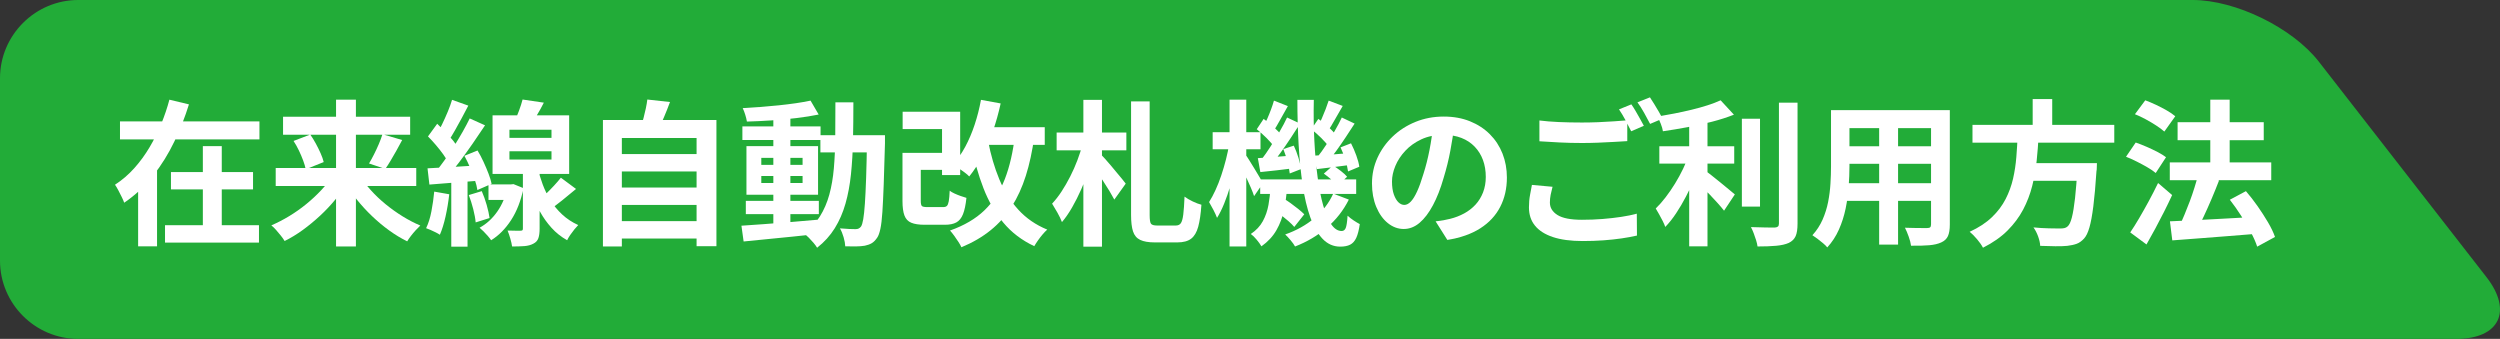
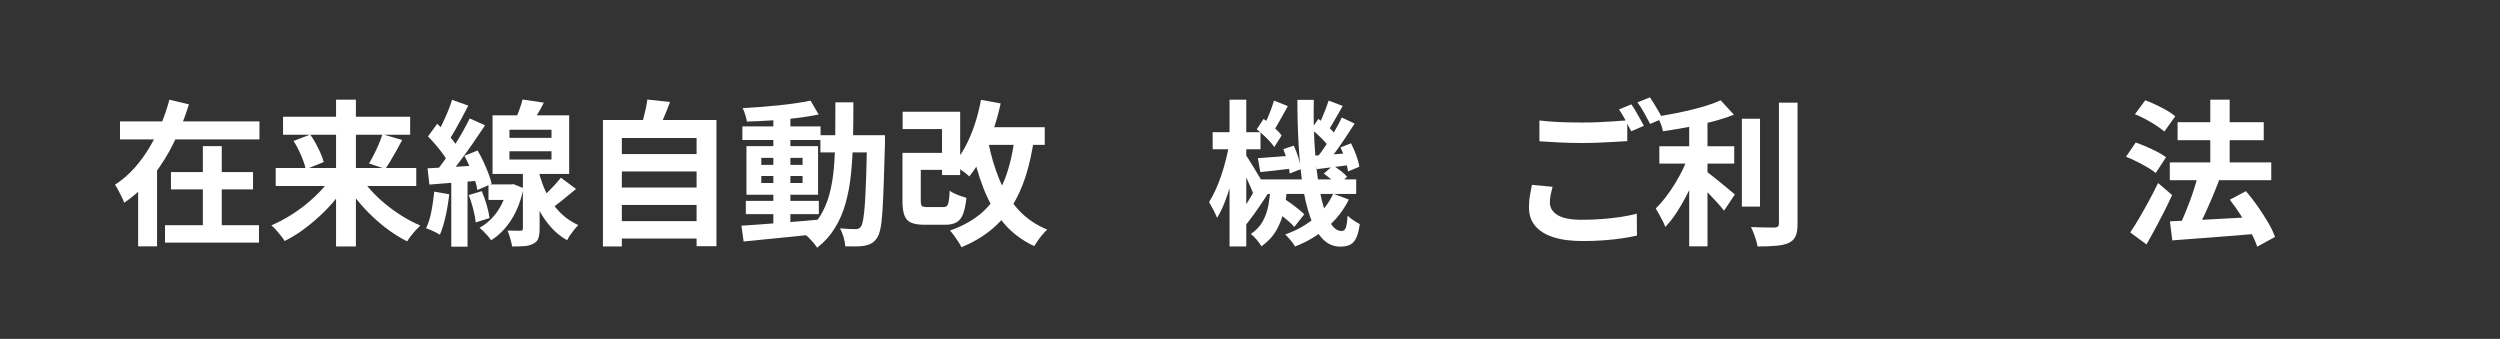
<svg xmlns="http://www.w3.org/2000/svg" id="_レイヤー_2" data-name="レイヤー_2" width="271.84" height="36.85" viewBox="0 0 271.84 36.85">
  <rect x="0" y="0" width="271.84" height="36.85" fill="#333333" stroke="none" />
  <defs>
    <style>
      .cls-1 {
        fill: #fff;
      }

      .cls-2 {
        fill: #22ac38;
      }
    </style>
  </defs>
  <g id="_レイヤー_2-2" data-name="_レイヤー_2">
-     <path class="cls-2" d="M270.373,30.138c2.872,3.692,1.395,6.712-3.282,6.712H8.504c-4.678,0-8.504-3.827-8.504-8.504V8.504C0,3.826,3.826,0,8.504,0h229.918c4.678,0,10.854,3.02,13.726,6.712l18.225,23.426Z" />
    <g>
      <path class="cls-1" d="M18.419,10.839l2.125.51c-.419,1.36-.947,2.703-1.581,4.029-.635,1.326-1.4,2.562-2.295,3.706-.896,1.145-1.95,2.131-3.162,2.958-.068-.192-.162-.408-.281-.646-.119-.238-.241-.477-.365-.715-.125-.237-.244-.436-.357-.595.771-.498,1.47-1.099,2.1-1.802.629-.703,1.187-1.468,1.674-2.295s.91-1.678,1.267-2.55c.357-.873.648-1.74.875-2.602ZM13.047,13.202h15.164v1.955h-15.164v-1.955ZM15.019,17.962h2.057v8.823h-2.057v-8.823ZM17.943,24.49h10.217v1.887h-10.217v-1.887ZM18.589,18.71h8.925v1.887h-8.925v-1.887ZM22.057,15.888h2.057v9.605h-2.057v-9.605Z" />
      <path class="cls-1" d="M36.201,19.067l1.649.663c-.396.668-.853,1.317-1.368,1.946-.516.629-1.077,1.224-1.683,1.785-.606.561-1.232,1.076-1.878,1.547-.646.47-1.304.869-1.972,1.198-.102-.17-.238-.363-.408-.578-.17-.215-.346-.425-.527-.629s-.351-.368-.51-.493c.657-.283,1.309-.62,1.955-1.012.646-.391,1.263-.827,1.853-1.309.589-.481,1.13-.986,1.623-1.513.493-.527.916-1.062,1.267-1.606ZM29.979,18.268h15.283v1.955h-15.283v-1.955ZM30.778,12.692h13.821v1.955h-13.821v-1.955ZM31.917,15.327l1.819-.697c.215.307.419.638.612.995.193.356.366.708.519,1.054.153.346.264.66.332.943l-1.955.782c-.057-.283-.15-.601-.28-.952-.13-.352-.287-.717-.468-1.097s-.374-.723-.578-1.028ZM36.541,10.839h2.159v15.963h-2.159v-15.963ZM39.108,19.084c.34.544.75,1.082,1.232,1.615.481.532,1.014,1.037,1.598,1.513.584.477,1.195.912,1.836,1.31.64.396,1.283.73,1.929,1.003-.147.136-.314.306-.501.51s-.363.413-.527.629c-.165.215-.297.408-.399.578-.669-.329-1.323-.726-1.963-1.19-.641-.464-1.258-.979-1.853-1.547-.595-.566-1.147-1.167-1.658-1.802-.51-.635-.963-1.286-1.36-1.955l1.666-.663ZM41.59,14.596l2.142.629c-.204.386-.414.771-.629,1.156-.216.386-.425.748-.629,1.088-.204.34-.396.641-.578.901l-1.768-.595c.17-.283.348-.609.535-.978s.363-.745.527-1.131c.164-.385.297-.742.399-1.071Z" />
      <path class="cls-1" d="M47.217,20.835l1.632.289c-.091.816-.224,1.618-.399,2.405-.176.788-.382,1.454-.621,1.998-.113-.08-.261-.165-.442-.255-.181-.091-.368-.179-.561-.264s-.357-.15-.493-.195c.249-.511.442-1.122.578-1.836.136-.715.238-1.429.306-2.143ZM46.486,18.302c.759-.034,1.655-.082,2.686-.145,1.031-.062,2.08-.127,3.145-.195l.034,1.666c-.997.079-1.992.156-2.983.229-.992.074-1.884.145-2.677.213l-.204-1.769ZM46.537,14.834l1.003-1.377c.283.272.578.566.884.884s.589.635.85.952c.26.317.453.612.578.884l-1.088,1.547c-.125-.271-.309-.577-.552-.918-.244-.34-.513-.683-.808-1.028-.295-.346-.584-.66-.867-.943ZM51.076,12.879l1.666.748c-.419.635-.873,1.304-1.36,2.006-.487.703-.975,1.377-1.462,2.023-.487.646-.952,1.213-1.394,1.7l-1.173-.646c.317-.385.648-.818.994-1.301.346-.481.686-.985,1.02-1.513s.649-1.051.944-1.572c.294-.521.549-1.003.765-1.445ZM49.155,10.856l1.768.629c-.227.441-.465.893-.714,1.352-.25.459-.493.9-.731,1.325-.238.426-.465.797-.68,1.114l-1.36-.562c.204-.351.414-.748.629-1.189.215-.442.422-.901.621-1.377.198-.477.354-.907.467-1.292ZM49.07,19.22h1.768v7.6h-1.768v-7.6ZM50.498,16.942l1.428-.578c.227.374.442.782.646,1.224.204.442.385.87.544,1.283.159.414.272.785.34,1.114l-1.547.68c-.045-.328-.142-.708-.289-1.139s-.317-.87-.51-1.317c-.193-.448-.397-.87-.612-1.267ZM50.974,21.209l1.411-.425c.204.465.382.966.536,1.504.153.539.257,1.012.314,1.42l-1.513.476c-.034-.407-.122-.889-.263-1.444-.142-.556-.304-1.065-.485-1.53ZM55.19,20.053h.34l.306-.033,1.088.441c-.283,1.371-.734,2.53-1.352,3.477s-1.34,1.675-2.167,2.185c-.091-.136-.21-.289-.357-.459-.147-.17-.303-.337-.468-.502-.164-.164-.309-.297-.433-.399.748-.407,1.388-.991,1.921-1.751.533-.759.907-1.648,1.122-2.669v-.289ZM53.116,20.053h2.448v1.684h-2.448v-1.684ZM53.558,12.539h8.33v6.375h-8.33v-6.375ZM56.856,18.234h1.819v6.63c0,.431-.045.776-.136,1.037s-.272.459-.544.595c-.272.147-.598.235-.978.264-.379.028-.824.042-1.334.042-.034-.249-.099-.538-.195-.866-.096-.329-.195-.618-.297-.867.294.011.578.017.85.017h.544c.113,0,.187-.017.221-.051.034-.034.051-.097.051-.188v-6.612ZM55.394,14.104v.884h4.573v-.884h-4.573ZM55.394,16.449v.9h4.573v-.9h-4.573ZM56.822,10.822l2.312.34c-.238.476-.49.933-.756,1.368-.267.437-.507.813-.723,1.131l-1.734-.391c.17-.363.34-.771.51-1.225s.3-.861.391-1.224ZM58.488,18.302c.125.567.297,1.147.519,1.743.221.595.504,1.173.85,1.733.345.562.768,1.074,1.267,1.539.499.465,1.082.85,1.751,1.155-.125.125-.264.281-.416.468-.153.188-.304.389-.451.604-.147.215-.261.408-.34.578-.646-.363-1.213-.813-1.7-1.352s-.901-1.119-1.241-1.742c-.34-.623-.618-1.25-.833-1.879s-.385-1.216-.51-1.76l1.105-1.088ZM60.987,19.322l1.649,1.224c-.499.42-1.006.836-1.521,1.25-.516.413-.983.762-1.402,1.045l-1.207-1.003c.272-.215.558-.468.858-.756.3-.289.595-.59.884-.901.289-.312.535-.598.739-.858Z" />
      <path class="cls-1" d="M65.56,13.049h12.342v13.719h-2.159v-11.764h-8.126v11.798h-2.057v-13.753ZM66.937,16.755h9.248v1.887h-9.248v-1.887ZM66.937,20.393h9.248v1.888h-9.248v-1.888ZM66.937,24.048h9.248v1.888h-9.248v-1.888ZM70.388,10.822l2.465.271c-.204.556-.419,1.1-.646,1.632-.227.533-.437.992-.629,1.378l-1.87-.341c.09-.283.181-.598.272-.943.09-.346.172-.691.246-1.037s.128-.665.162-.96Z" />
      <path class="cls-1" d="M80.622,24.541c.714-.045,1.53-.102,2.448-.17s1.89-.145,2.916-.229c1.025-.085,2.048-.173,3.068-.264l.017,1.547c-.963.103-1.936.204-2.916.307-.98.102-1.921.195-2.822.28-.901.085-1.726.167-2.474.246l-.238-1.717ZM80.724,13.746h8.5v1.479h-8.5v-1.479ZM88.136,10.941l.884,1.513c-.714.147-1.516.274-2.406.383-.89.107-1.799.192-2.729.255s-1.819.104-2.669.127c-.034-.215-.093-.461-.179-.739-.085-.277-.178-.519-.28-.723.635-.034,1.286-.076,1.955-.127.668-.052,1.329-.11,1.98-.179.651-.068,1.269-.145,1.853-.229.584-.085,1.113-.179,1.589-.28ZM81.098,21.838h7.939v1.445h-7.939v-1.445ZM81.166,15.888h7.786v5.287h-7.786v-5.287ZM82.781,17.163v.765h4.488v-.765h-4.488ZM82.781,19.135v.766h4.488v-.766h-4.488ZM84.09,12.556h1.853v12.189h-1.853v-12.189ZM90.839,11.128h1.955c0,1.451-.015,2.828-.042,4.131-.029,1.304-.102,2.53-.221,3.681s-.317,2.216-.595,3.196c-.278.98-.666,1.873-1.165,2.678-.499.804-1.139,1.513-1.921,2.125-.102-.171-.235-.352-.399-.544-.164-.193-.334-.377-.51-.553-.176-.176-.349-.32-.519-.434.714-.544,1.292-1.17,1.734-1.879.442-.708.782-1.496,1.02-2.362.238-.867.402-1.819.493-2.856.09-1.037.142-2.153.153-3.349.011-1.196.017-2.474.017-3.834ZM89.207,14.698h5.899v1.87h-5.899v-1.87ZM94.273,14.698h1.955v.9c-.045,1.746-.091,3.228-.136,4.446-.045,1.218-.093,2.221-.145,3.009-.051.788-.125,1.402-.221,1.845-.096.441-.212.759-.348.951-.193.283-.394.485-.604.604-.21.119-.457.207-.74.264-.261.046-.578.071-.952.077-.374.005-.765.002-1.173-.009-.011-.283-.071-.612-.178-.986-.108-.374-.241-.696-.399-.969.362.034.697.057,1.003.068.306.011.538.017.697.017.136,0,.249-.022.34-.068.091-.045.176-.118.255-.221.09-.136.17-.399.238-.79.068-.392.127-.952.179-1.684.051-.73.096-1.674.136-2.83s.071-2.556.094-4.199v-.425Z" />
      <path class="cls-1" d="M98.132,16.619h1.989v5.219c0,.295.04.482.119.562.079.079.278.118.595.118h1.734c.17,0,.3-.042.391-.127.09-.085.158-.255.204-.51s.08-.638.102-1.147c.125.102.298.204.519.306.221.102.445.192.672.272.227.079.436.146.629.203-.08.76-.204,1.352-.374,1.777-.17.425-.411.722-.723.892-.312.171-.729.256-1.25.256h-2.193c-.624,0-1.111-.074-1.462-.222-.352-.146-.598-.41-.74-.79s-.212-.904-.212-1.572v-5.236ZM98.149,12.148h6.256v6.885h-1.972v-4.998h-4.284v-1.887ZM99.254,16.619h3.961v1.853h-3.961v-1.853ZM110.372,14.647l2.091.221c-.215,1.575-.521,2.989-.918,4.241-.397,1.253-.907,2.369-1.53,3.35-.623.98-1.385,1.836-2.286,2.566-.901.731-1.964,1.352-3.188,1.861-.068-.158-.176-.352-.323-.578-.147-.227-.303-.453-.467-.68-.165-.227-.314-.413-.451-.561,1.541-.544,2.791-1.278,3.749-2.202.958-.923,1.697-2.06,2.218-3.408.521-1.349.89-2.952,1.105-4.811ZM106.666,10.856l2.142.391c-.227,1.043-.51,2.055-.85,3.034-.34.98-.726,1.888-1.156,2.721s-.901,1.561-1.411,2.185c-.113-.125-.28-.27-.501-.434-.221-.164-.45-.329-.688-.493-.238-.164-.437-.292-.595-.383.499-.532.946-1.167,1.343-1.904.396-.736.74-1.541,1.029-2.414.289-.872.518-1.773.688-2.702ZM107.448,15.361c.283,1.484.686,2.858,1.207,4.122.521,1.264,1.209,2.366,2.065,3.307.855.94,1.907,1.666,3.154,2.176-.159.137-.329.312-.51.527s-.352.437-.51.663c-.159.227-.289.431-.391.611-1.349-.635-2.468-1.484-3.357-2.55-.89-1.064-1.612-2.314-2.167-3.748-.556-1.434-1.009-3.029-1.36-4.786l1.87-.322ZM106.53,13.831h7.072v1.921h-7.072v-1.921Z" />
-       <path class="cls-1" d="M117.716,15.684l1.343.493c-.17.714-.379,1.445-.629,2.193s-.533,1.479-.85,2.193c-.317.714-.652,1.377-1.003,1.988-.351.612-.72,1.146-1.105,1.599-.113-.307-.278-.649-.493-1.029-.216-.379-.408-.705-.578-.977.362-.386.708-.83,1.037-1.335.329-.504.64-1.046.935-1.623.294-.578.555-1.168.782-1.769.227-.601.414-1.179.561-1.734ZM114.894,14.409h7.582v1.938h-7.582v-1.938ZM117.801,10.856h2.023v15.963h-2.023v-15.963ZM119.705,16.789c.102.102.25.258.442.468.192.21.402.45.629.723.227.271.45.541.671.807.221.267.419.505.595.715.175.209.297.365.365.467l-1.241,1.734c-.136-.261-.312-.569-.527-.927-.215-.356-.445-.72-.688-1.088s-.479-.717-.706-1.046c-.227-.328-.419-.605-.578-.833l1.037-1.02ZM122.986,11.026h2.023v12.358c0,.499.048.813.144.943.097.131.32.196.672.196h2.023c.249,0,.434-.085.552-.255.119-.171.207-.485.264-.944s.103-1.107.137-1.946c.237.182.535.357.892.527.357.17.672.289.944.356-.068.998-.185,1.797-.349,2.397-.165.601-.423,1.034-.773,1.301-.352.266-.851.399-1.496.399h-2.465c-.669,0-1.193-.091-1.573-.272-.38-.182-.641-.49-.782-.927-.142-.436-.212-1.033-.212-1.793v-12.342Z" />
-       <path class="cls-1" d="M133.662,15.667l1.054.357c-.102.657-.232,1.346-.391,2.065-.159.72-.34,1.425-.544,2.116s-.428,1.338-.672,1.938c-.243.601-.501,1.116-.773,1.547-.091-.249-.224-.541-.399-.876-.176-.334-.331-.614-.467-.842.237-.374.47-.807.696-1.3s.437-1.025.629-1.599c.193-.572.363-1.149.511-1.733.146-.584.266-1.142.356-1.675ZM131.86,14.375h5.202v1.854h-5.202v-1.854ZM133.696,10.839h1.819v15.963h-1.819v-15.963ZM135.413,16.789c.091.113.227.314.408.604s.377.606.587.952c.209.346.399.663.569.952s.289.496.356.62l-.969,1.411c-.079-.249-.192-.547-.34-.893s-.306-.702-.477-1.071c-.17-.368-.334-.714-.492-1.037-.159-.322-.284-.586-.374-.79l.73-.748ZM138.15,20.342h1.802c-.057.861-.167,1.689-.331,2.482-.165.793-.439,1.527-.825,2.201-.385.675-.929,1.261-1.632,1.76-.125-.216-.297-.456-.519-.723-.221-.267-.434-.474-.637-.62.577-.386,1.014-.851,1.309-1.395s.498-1.133.612-1.768c.112-.635.187-1.281.221-1.938ZM136.654,14.052l.748-1.122c.352.25.717.544,1.097.885.379.34.665.646.858.918l-.799,1.258c-.182-.283-.459-.609-.833-.978s-.731-.688-1.071-.961ZM136.773,17.197c.51-.034,1.097-.077,1.76-.128s1.352-.104,2.065-.161l.033,1.394c-.623.08-1.238.153-1.844.222-.606.067-1.188.13-1.743.187l-.271-1.513ZM137.028,19.509h10.438v1.581h-10.438v-1.581ZM139.952,12.777l1.411.663c-.317.498-.657,1.022-1.02,1.572-.363.55-.726,1.077-1.089,1.581-.362.504-.708.949-1.036,1.334l-1.055-.578c.317-.407.646-.878.986-1.41.34-.533.672-1.077.994-1.633.323-.555.593-1.064.808-1.529ZM138.524,10.941l1.513.595c-.271.476-.547.966-.824,1.471-.278.504-.53.932-.757,1.283l-1.088-.476c.136-.261.277-.559.425-.893s.286-.678.417-1.029c.13-.351.235-.668.314-.951ZM138.421,22.739l1.021-1.225c.283.159.575.347.875.562.301.215.584.431.851.646.266.216.484.408.654.578l-1.088,1.377c-.159-.192-.368-.401-.629-.629-.261-.227-.539-.456-.833-.688-.295-.232-.578-.438-.851-.62ZM139.543,16.211l1.14-.374c.192.408.362.854.51,1.335s.238.887.271,1.215l-1.224.477c-.034-.352-.116-.776-.246-1.275-.131-.498-.281-.957-.451-1.377ZM144.967,21.056l1.699.646c-.589,1.179-1.388,2.199-2.396,3.06-1.009.861-2.159,1.541-3.451,2.04-.102-.192-.264-.419-.484-.68s-.417-.471-.587-.629c1.225-.431,2.287-1.025,3.188-1.785.901-.759,1.578-1.644,2.032-2.652ZM141.074,10.856h1.785c-.034,1.553-.015,3.037.06,4.454.073,1.416.189,2.723.349,3.918.158,1.196.362,2.232.611,3.111.25.878.541,1.562.876,2.048.334.487.711.731,1.131.731.203,0,.351-.107.441-.323.091-.215.159-.663.204-1.343.192.182.414.354.663.519s.47.298.663.399c-.091.646-.219,1.145-.383,1.496-.164.351-.385.598-.663.739-.277.142-.638.213-1.079.213-.737,0-1.374-.281-1.913-.842-.538-.561-.985-1.343-1.343-2.346-.356-1.003-.635-2.177-.833-3.52s-.343-2.799-.434-4.369c-.091-1.569-.136-3.198-.136-4.887ZM142.586,14.052l.766-1.122c.351.25.717.544,1.097.885.379.34.659.646.841.918l-.781,1.258c-.182-.283-.46-.609-.833-.978-.374-.368-.737-.688-1.089-.961ZM142.893,16.925c.521-.022,1.104-.06,1.751-.11.646-.051,1.326-.104,2.04-.161l.034,1.292c-.624.079-1.23.158-1.819.237-.59.08-1.156.147-1.7.204l-.306-1.462ZM145.902,12.777l1.394.663c-.306.476-.632.975-.978,1.496-.346.521-.691,1.02-1.036,1.495-.347.477-.672.896-.978,1.259l-1.071-.596c.306-.374.623-.812.952-1.317.328-.504.646-1.02.952-1.547.306-.527.561-1.012.765-1.453ZM144.474,10.941l1.529.578c-.283.476-.563.963-.841,1.462-.278.498-.53.918-.757,1.258l-1.088-.493c.136-.261.274-.553.416-.876.142-.322.278-.654.408-.994.131-.34.241-.651.332-.935ZM143.947,18.88l1.003-.884c.272.17.556.368.851.595.294.228.521.437.68.629l-1.054.97c-.147-.193-.366-.414-.655-.663s-.563-.465-.824-.646ZM145.766,16.024l1.139-.442c.215.42.408.864.578,1.335.17.47.277.875.323,1.215l-1.225.51c-.045-.351-.145-.773-.297-1.266-.153-.493-.326-.944-.519-1.352Z" />
-       <path class="cls-1" d="M158.143,13.645c-.113.861-.262,1.779-.441,2.754-.182.975-.426,1.961-.732,2.958-.328,1.145-.713,2.131-1.156,2.958-.441.827-.926,1.465-1.453,1.912-.527.448-1.102.672-1.725.672s-1.199-.213-1.727-.638-.945-1.012-1.258-1.76c-.311-.748-.467-1.598-.467-2.55,0-.986.197-1.915.594-2.788s.949-1.646,1.658-2.32c.709-.675,1.535-1.204,2.482-1.59.945-.385,1.969-.578,3.068-.578,1.055,0,2.004.17,2.848.511.844.34,1.566.81,2.168,1.41.6.602,1.059,1.304,1.377,2.108.316.805.475,1.672.475,2.601,0,1.19-.242,2.256-.73,3.196-.486.941-1.209,1.717-2.168,2.329-.957.612-2.15,1.031-3.578,1.258l-1.275-2.022c.33-.034.619-.074.867-.119.25-.045.488-.097.715-.153.543-.136,1.051-.331,1.521-.586.471-.256.881-.572,1.232-.952s.625-.825.824-1.335c.197-.51.297-1.071.297-1.683,0-.669-.102-1.281-.305-1.836-.205-.556-.506-1.04-.902-1.454-.396-.413-.877-.73-1.445-.952-.566-.221-1.217-.331-1.953-.331-.908,0-1.707.161-2.398.484s-1.275.739-1.75,1.25c-.477.51-.836,1.06-1.08,1.648-.244.59-.365,1.15-.365,1.684,0,.566.068,1.039.203,1.419.137.38.305.663.502.851.199.187.41.28.639.28.236,0,.473-.122.705-.365.232-.244.461-.615.688-1.114.227-.498.453-1.127.68-1.887.262-.816.482-1.688.664-2.618.182-.929.311-1.836.391-2.72l2.312.068Z" />
+       <path class="cls-1" d="M133.662,15.667l1.054.357c-.102.657-.232,1.346-.391,2.065-.159.72-.34,1.425-.544,2.116s-.428,1.338-.672,1.938c-.243.601-.501,1.116-.773,1.547-.091-.249-.224-.541-.399-.876-.176-.334-.331-.614-.467-.842.237-.374.47-.807.696-1.3s.437-1.025.629-1.599c.193-.572.363-1.149.511-1.733.146-.584.266-1.142.356-1.675ZM131.86,14.375h5.202v1.854h-5.202v-1.854ZM133.696,10.839h1.819v15.963h-1.819v-15.963ZM135.413,16.789c.091.113.227.314.408.604s.377.606.587.952c.209.346.399.663.569.952s.289.496.356.62l-.969,1.411c-.079-.249-.192-.547-.34-.893s-.306-.702-.477-1.071c-.17-.368-.334-.714-.492-1.037-.159-.322-.284-.586-.374-.79l.73-.748ZM138.15,20.342h1.802c-.057.861-.167,1.689-.331,2.482-.165.793-.439,1.527-.825,2.201-.385.675-.929,1.261-1.632,1.76-.125-.216-.297-.456-.519-.723-.221-.267-.434-.474-.637-.62.577-.386,1.014-.851,1.309-1.395s.498-1.133.612-1.768c.112-.635.187-1.281.221-1.938ZM136.654,14.052l.748-1.122c.352.25.717.544,1.097.885.379.34.665.646.858.918l-.799,1.258c-.182-.283-.459-.609-.833-.978s-.731-.688-1.071-.961ZM136.773,17.197c.51-.034,1.097-.077,1.76-.128s1.352-.104,2.065-.161l.033,1.394c-.623.08-1.238.153-1.844.222-.606.067-1.188.13-1.743.187l-.271-1.513ZM137.028,19.509h10.438v1.581h-10.438v-1.581Zl1.411.663c-.317.498-.657,1.022-1.02,1.572-.363.55-.726,1.077-1.089,1.581-.362.504-.708.949-1.036,1.334l-1.055-.578c.317-.407.646-.878.986-1.41.34-.533.672-1.077.994-1.633.323-.555.593-1.064.808-1.529ZM138.524,10.941l1.513.595c-.271.476-.547.966-.824,1.471-.278.504-.53.932-.757,1.283l-1.088-.476c.136-.261.277-.559.425-.893s.286-.678.417-1.029c.13-.351.235-.668.314-.951ZM138.421,22.739l1.021-1.225c.283.159.575.347.875.562.301.215.584.431.851.646.266.216.484.408.654.578l-1.088,1.377c-.159-.192-.368-.401-.629-.629-.261-.227-.539-.456-.833-.688-.295-.232-.578-.438-.851-.62ZM139.543,16.211l1.14-.374c.192.408.362.854.51,1.335s.238.887.271,1.215l-1.224.477c-.034-.352-.116-.776-.246-1.275-.131-.498-.281-.957-.451-1.377ZM144.967,21.056l1.699.646c-.589,1.179-1.388,2.199-2.396,3.06-1.009.861-2.159,1.541-3.451,2.04-.102-.192-.264-.419-.484-.68s-.417-.471-.587-.629c1.225-.431,2.287-1.025,3.188-1.785.901-.759,1.578-1.644,2.032-2.652ZM141.074,10.856h1.785c-.034,1.553-.015,3.037.06,4.454.073,1.416.189,2.723.349,3.918.158,1.196.362,2.232.611,3.111.25.878.541,1.562.876,2.048.334.487.711.731,1.131.731.203,0,.351-.107.441-.323.091-.215.159-.663.204-1.343.192.182.414.354.663.519s.47.298.663.399c-.091.646-.219,1.145-.383,1.496-.164.351-.385.598-.663.739-.277.142-.638.213-1.079.213-.737,0-1.374-.281-1.913-.842-.538-.561-.985-1.343-1.343-2.346-.356-1.003-.635-2.177-.833-3.52s-.343-2.799-.434-4.369c-.091-1.569-.136-3.198-.136-4.887ZM142.586,14.052l.766-1.122c.351.25.717.544,1.097.885.379.34.659.646.841.918l-.781,1.258c-.182-.283-.46-.609-.833-.978-.374-.368-.737-.688-1.089-.961ZM142.893,16.925c.521-.022,1.104-.06,1.751-.11.646-.051,1.326-.104,2.04-.161l.034,1.292c-.624.079-1.23.158-1.819.237-.59.08-1.156.147-1.7.204l-.306-1.462ZM145.902,12.777l1.394.663c-.306.476-.632.975-.978,1.496-.346.521-.691,1.02-1.036,1.495-.347.477-.672.896-.978,1.259l-1.071-.596c.306-.374.623-.812.952-1.317.328-.504.646-1.02.952-1.547.306-.527.561-1.012.765-1.453ZM144.474,10.941l1.529.578c-.283.476-.563.963-.841,1.462-.278.498-.53.918-.757,1.258l-1.088-.493c.136-.261.274-.553.416-.876.142-.322.278-.654.408-.994.131-.34.241-.651.332-.935ZM143.947,18.88l1.003-.884c.272.17.556.368.851.595.294.228.521.437.68.629l-1.054.97c-.147-.193-.366-.414-.655-.663s-.563-.465-.824-.646ZM145.766,16.024l1.139-.442c.215.42.408.864.578,1.335.17.47.277.875.323,1.215l-1.225.51c-.045-.351-.145-.773-.297-1.266-.153-.493-.326-.944-.519-1.352Z" />
      <path class="cls-1" d="M168.818,20.308c-.08.295-.148.584-.205.867s-.084.567-.084.851c0,.555.275,1.006.824,1.352s1.438.519,2.66.519c.771,0,1.516-.028,2.236-.085.719-.057,1.396-.134,2.031-.23.635-.096,1.201-.212,1.699-.348l.018,2.38c-.488.113-1.039.215-1.658.306-.617.091-1.279.161-1.988.213-.709.051-1.459.076-2.252.076-1.305,0-2.387-.145-3.248-.434s-1.51-.702-1.945-1.241c-.438-.538-.654-1.198-.654-1.98,0-.487.039-.938.117-1.352.08-.413.148-.778.205-1.096l2.244.203ZM167.391,13.1c.623.08,1.326.137,2.107.171.781.033,1.621.051,2.516.051.566,0,1.145-.012,1.734-.034s1.162-.054,1.717-.094c.555-.039,1.049-.076,1.479-.11v2.261c-.396.023-.875.052-1.436.085-.561.034-1.145.062-1.752.085-.605.023-1.182.034-1.725.034-.885,0-1.705-.02-2.465-.06-.76-.039-1.484-.082-2.176-.127v-2.262ZM177.387,11.349c.146.204.303.448.467.731s.326.566.484.85c.158.284.295.533.408.748l-1.377.596c-.17-.352-.377-.754-.621-1.207s-.479-.845-.705-1.174l1.344-.544ZM179.408,10.584c.148.216.307.465.477.748s.338.563.502.842c.164.277.297.519.398.723l-1.359.577c-.182-.351-.396-.75-.646-1.198-.248-.447-.492-.83-.73-1.147l1.359-.544Z" />
      <path class="cls-1" d="M183.658,16.789l1.379.612c-.217.635-.469,1.289-.758,1.963-.289.675-.604,1.338-.943,1.989-.34.652-.699,1.264-1.08,1.836-.379.572-.773,1.068-1.182,1.487-.066-.204-.164-.425-.287-.663-.125-.237-.254-.476-.383-.714-.131-.237-.254-.447-.365-.629.361-.351.721-.759,1.078-1.224s.697-.961,1.02-1.487c.324-.527.615-1.062.877-1.606.26-.545.475-1.065.645-1.564ZM187.094,10.907l1.445,1.563c-.715.284-1.508.539-2.381.766s-1.766.425-2.678.595-1.799.317-2.66.442c-.033-.238-.113-.513-.238-.825-.125-.312-.244-.569-.357-.773.613-.102,1.236-.215,1.871-.34.635-.124,1.254-.261,1.861-.408.605-.146,1.176-.306,1.709-.476.531-.17,1.008-.352,1.428-.544ZM180.43,15.905h8.143v1.887h-8.143v-1.887ZM183.676,12.522h1.99v14.263h-1.99v-14.263ZM185.377,18.506c.158.113.391.292.695.536.307.243.635.507.986.79s.672.547.961.791c.289.243.496.416.621.518l-1.174,1.769c-.182-.238-.408-.507-.68-.808-.271-.3-.559-.609-.859-.927-.299-.317-.592-.614-.875-.893-.283-.277-.533-.513-.748-.705l1.072-1.071ZM189.404,12.913h1.973v9.554h-1.973v-9.554ZM193.434,11.162h2.023v13.158c0,.601-.07,1.057-.213,1.368-.141.312-.389.553-.738.723-.352.158-.811.264-1.377.314-.568.051-1.242.076-2.023.076-.023-.192-.074-.416-.152-.671-.08-.255-.168-.511-.264-.766-.098-.255-.197-.479-.299-.671.557.022,1.082.037,1.582.042.498.006.832.009,1.002.009.158-.011.275-.048.35-.11.072-.062.109-.173.109-.332v-13.141Z" />
-       <path class="cls-1" d="M199.096,11.979h2.006v6.119c0,.669-.029,1.4-.086,2.193-.057.794-.166,1.59-.33,2.389-.166.799-.408,1.562-.732,2.286-.322.726-.744,1.371-1.266,1.938-.102-.137-.256-.289-.459-.459-.205-.17-.412-.335-.621-.493-.209-.159-.389-.283-.535-.374.465-.51.832-1.073,1.105-1.691.271-.618.473-1.258.604-1.921.129-.663.215-1.326.254-1.989.041-.663.061-1.295.061-1.896v-6.103ZM200.234,19.917h10.557v1.921h-10.557v-1.921ZM200.268,11.979h10.422v1.954h-10.422v-1.954ZM200.268,15.905h10.455v1.903h-10.455v-1.903ZM204.332,12.76h2.057v13.838h-2.057v-13.838ZM209.975,11.979h2.041v12.427c0,.544-.068.966-.205,1.267-.135.3-.379.529-.73.688-.34.158-.775.261-1.309.306s-1.189.062-1.973.051c-.033-.271-.119-.601-.254-.985-.137-.386-.273-.709-.408-.97.328.012.656.021.986.025.328.006.619.009.875.009h.553c.158,0,.268-.028.33-.085s.094-.164.094-.323v-12.409Z" />
-       <path class="cls-1" d="M219.393,14.732h2.279c-.047.906-.117,1.821-.213,2.745-.098.924-.258,1.836-.484,2.737-.227.9-.557,1.759-.986,2.575-.432.816-.998,1.575-1.699,2.278-.703.702-1.594,1.326-2.67,1.87-.146-.284-.359-.59-.637-.918-.279-.329-.547-.602-.809-.816.986-.453,1.793-.983,2.422-1.59.631-.605,1.125-1.264,1.488-1.972s.631-1.447.809-2.219c.174-.771.293-1.553.355-2.346s.111-1.575.145-2.346ZM214.48,13.576h15.418v1.938h-15.418v-1.938ZM220.158,17.741h6.512v1.921h-6.512v-1.921ZM221.025,10.771h2.125v3.569h-2.125v-3.569ZM225.904,17.741h2.107c-.012.215-.016.391-.016.526,0,.137-.012.256-.035.357-.102,1.553-.215,2.822-.34,3.808-.125.986-.266,1.754-.426,2.304-.158.55-.35.949-.578,1.199-.26.282-.531.476-.814.577-.283.103-.623.176-1.021.222-.328.033-.758.048-1.291.042s-1.082-.02-1.648-.042c-.012-.295-.086-.632-.221-1.012-.137-.38-.307-.711-.512-.994.59.057,1.156.091,1.701.102.543.012.936.017,1.172.017.193,0,.355-.014.484-.042.131-.028.248-.088.35-.179.182-.147.336-.47.467-.969s.246-1.207.35-2.125c.102-.918.191-2.08.271-3.485v-.306Z" />
      <path class="cls-1" d="M231.174,17.044l1.055-1.547c.361.125.754.278,1.172.459.42.182.82.371,1.199.569s.689.389.926.569l-1.121,1.718c-.227-.193-.525-.397-.893-.612-.369-.215-.756-.425-1.164-.629s-.799-.38-1.174-.527ZM231.633,25.272c.295-.431.615-.941.961-1.53s.697-1.213,1.055-1.87c.355-.657.693-1.314,1.01-1.972l1.531,1.309c-.271.59-.564,1.193-.875,1.811-.312.618-.629,1.227-.953,1.827-.322.601-.643,1.179-.961,1.734l-1.768-1.309ZM232.143,12.42l1.123-1.513c.373.136.764.3,1.172.493.408.192.799.396,1.174.611.373.216.68.426.918.629l-1.189,1.666c-.227-.203-.52-.422-.877-.654-.355-.232-.738-.459-1.146-.68s-.799-.405-1.174-.553ZM235.934,17.656h11.033v1.938h-11.033v-1.938ZM235.951,24.065c.76-.034,1.641-.074,2.643-.119,1.004-.045,2.068-.103,3.197-.17,1.127-.068,2.252-.131,3.375-.188l-.018,1.854c-1.055.079-2.117.164-3.188.255s-2.098.17-3.078.238c-.98.067-1.873.136-2.676.203l-.256-2.073ZM236.783,13.287h9.367v1.955h-9.367v-1.955ZM239.012,19.033l2.277.595c-.25.646-.518,1.31-.807,1.989s-.578,1.326-.867,1.938c-.289.612-.564,1.156-.824,1.633l-1.82-.596c.182-.374.369-.79.561-1.249.193-.459.383-.938.57-1.437s.357-.995.51-1.487c.154-.493.287-.955.4-1.386ZM240.338,10.839h2.107v8.229h-2.107v-8.229ZM242.463,21.719l1.75-.935c.432.499.854,1.043,1.268,1.632.412.59.789,1.173,1.129,1.751s.596,1.111.766,1.598l-1.938,1.055c-.148-.465-.381-.992-.697-1.581-.318-.59-.674-1.193-1.07-1.811-.398-.618-.799-1.188-1.207-1.709Z" />
    </g>
  </g>
</svg>